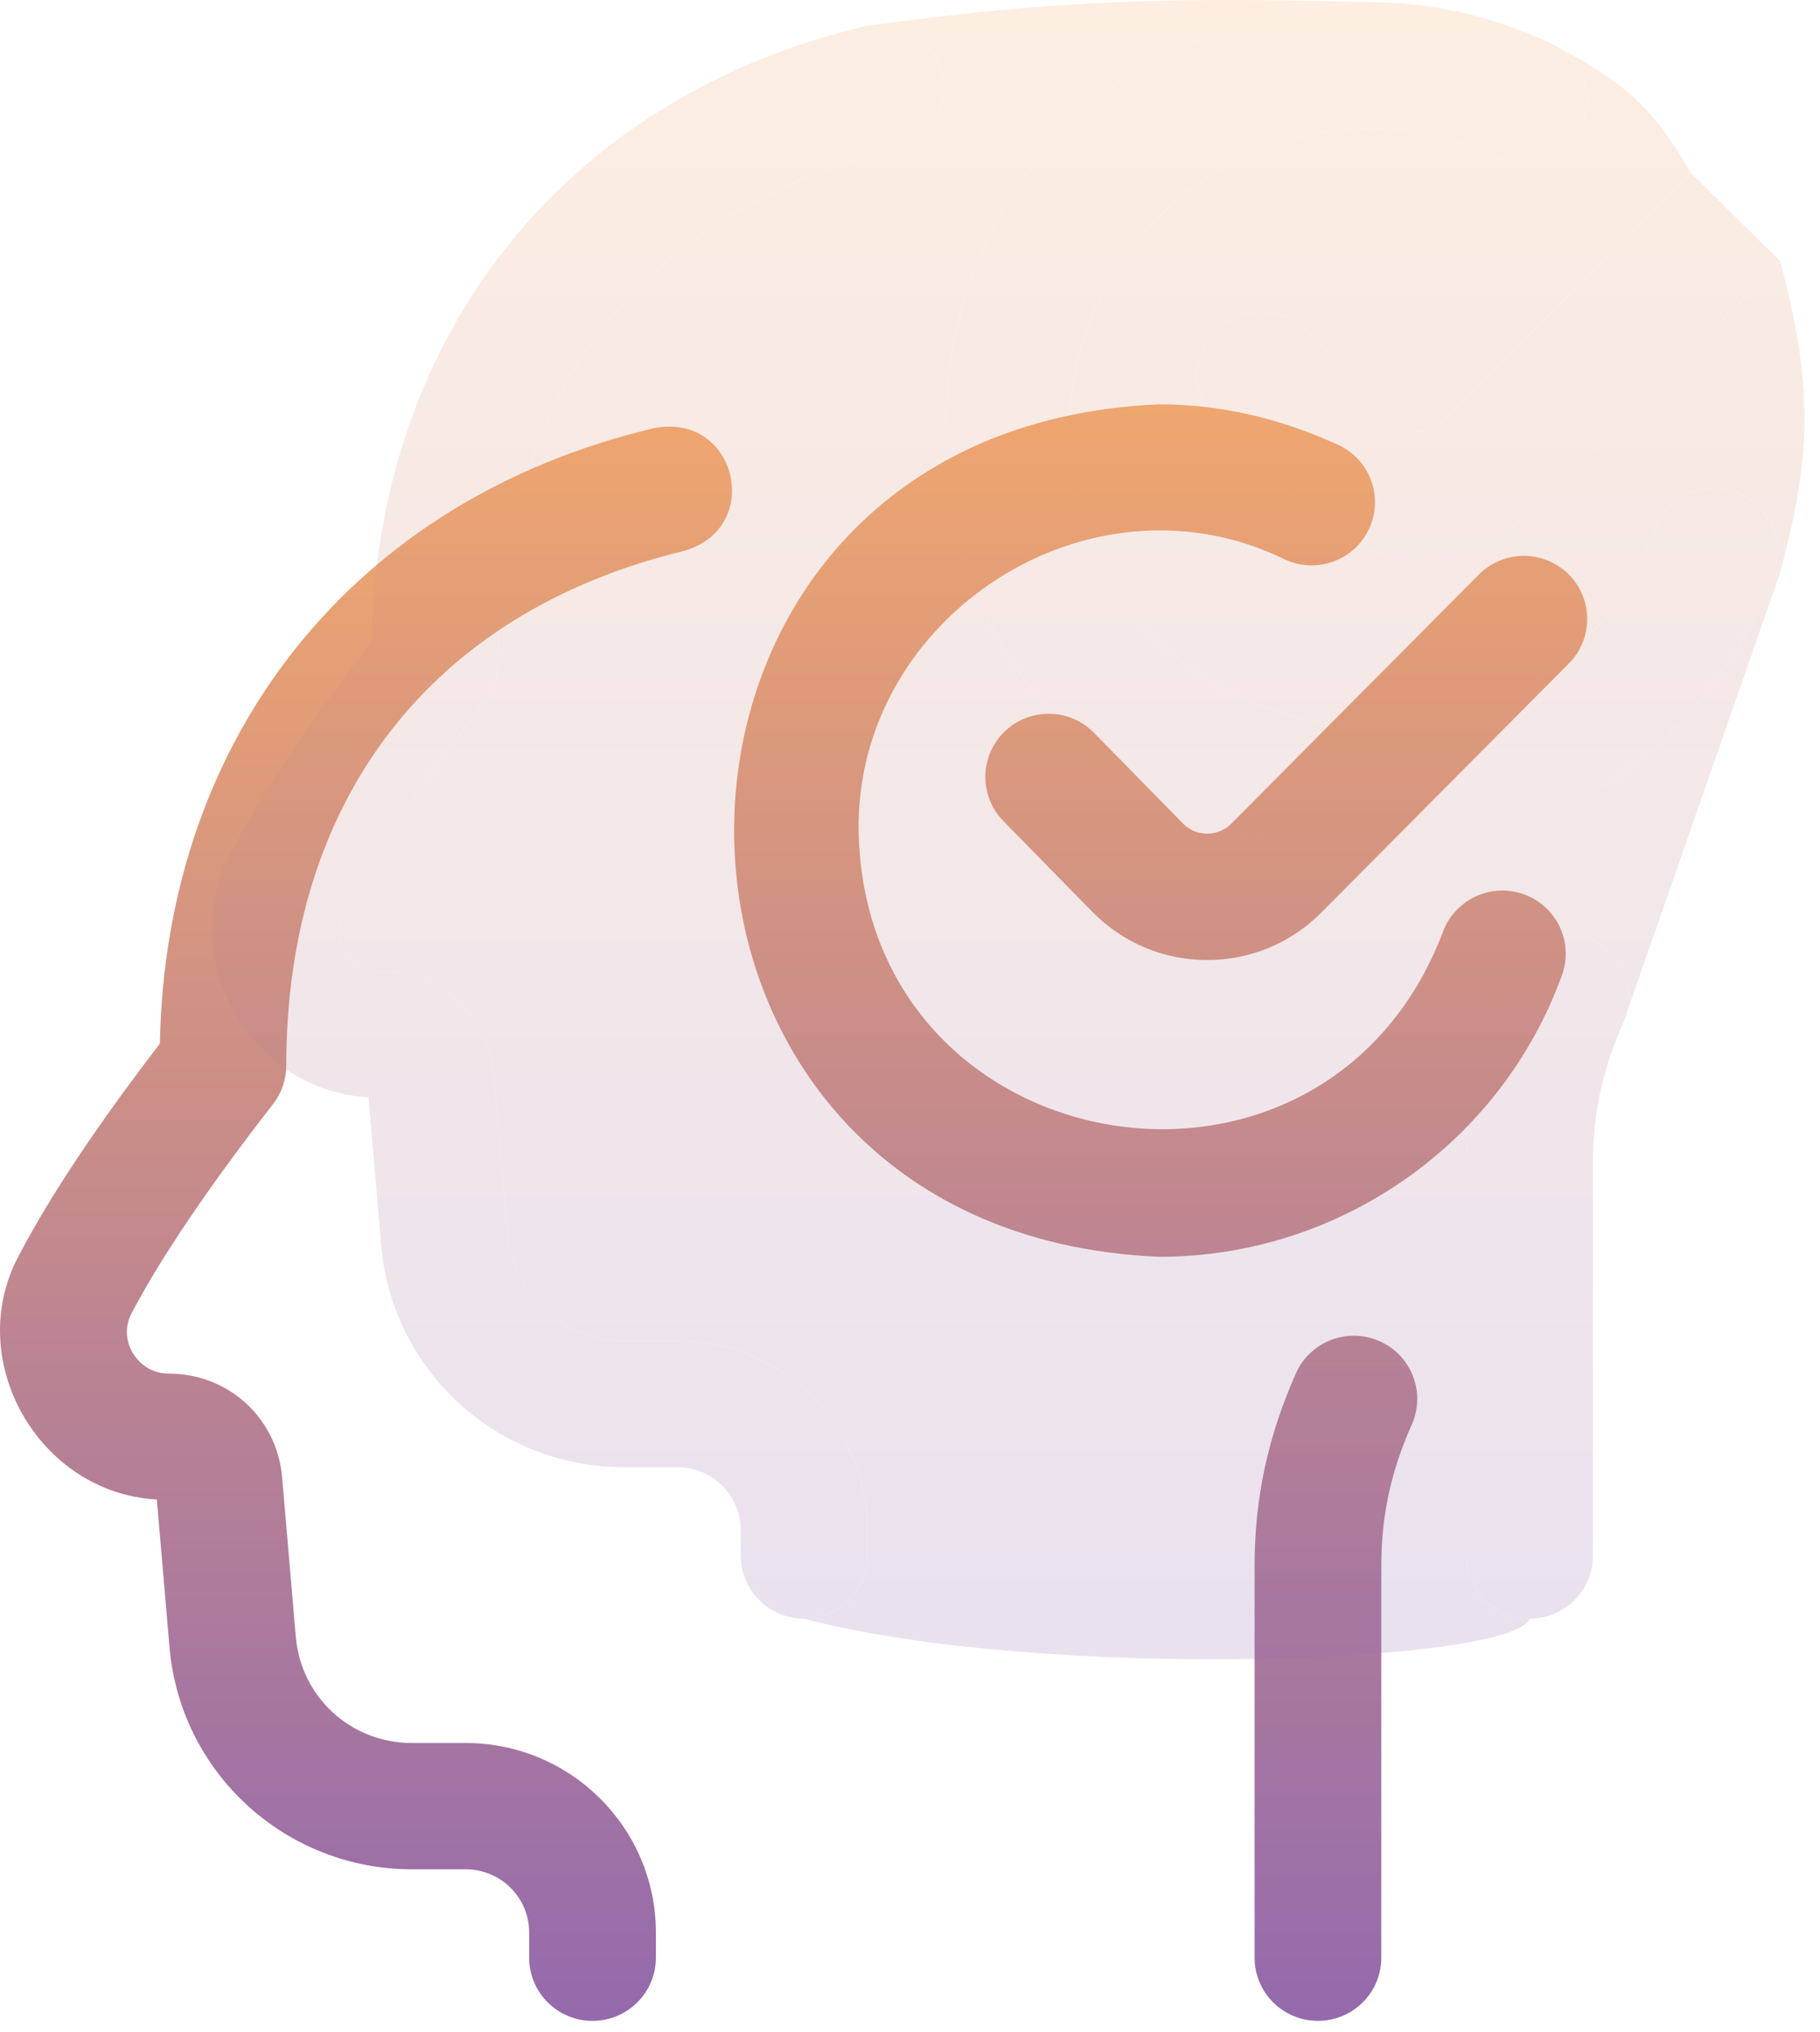
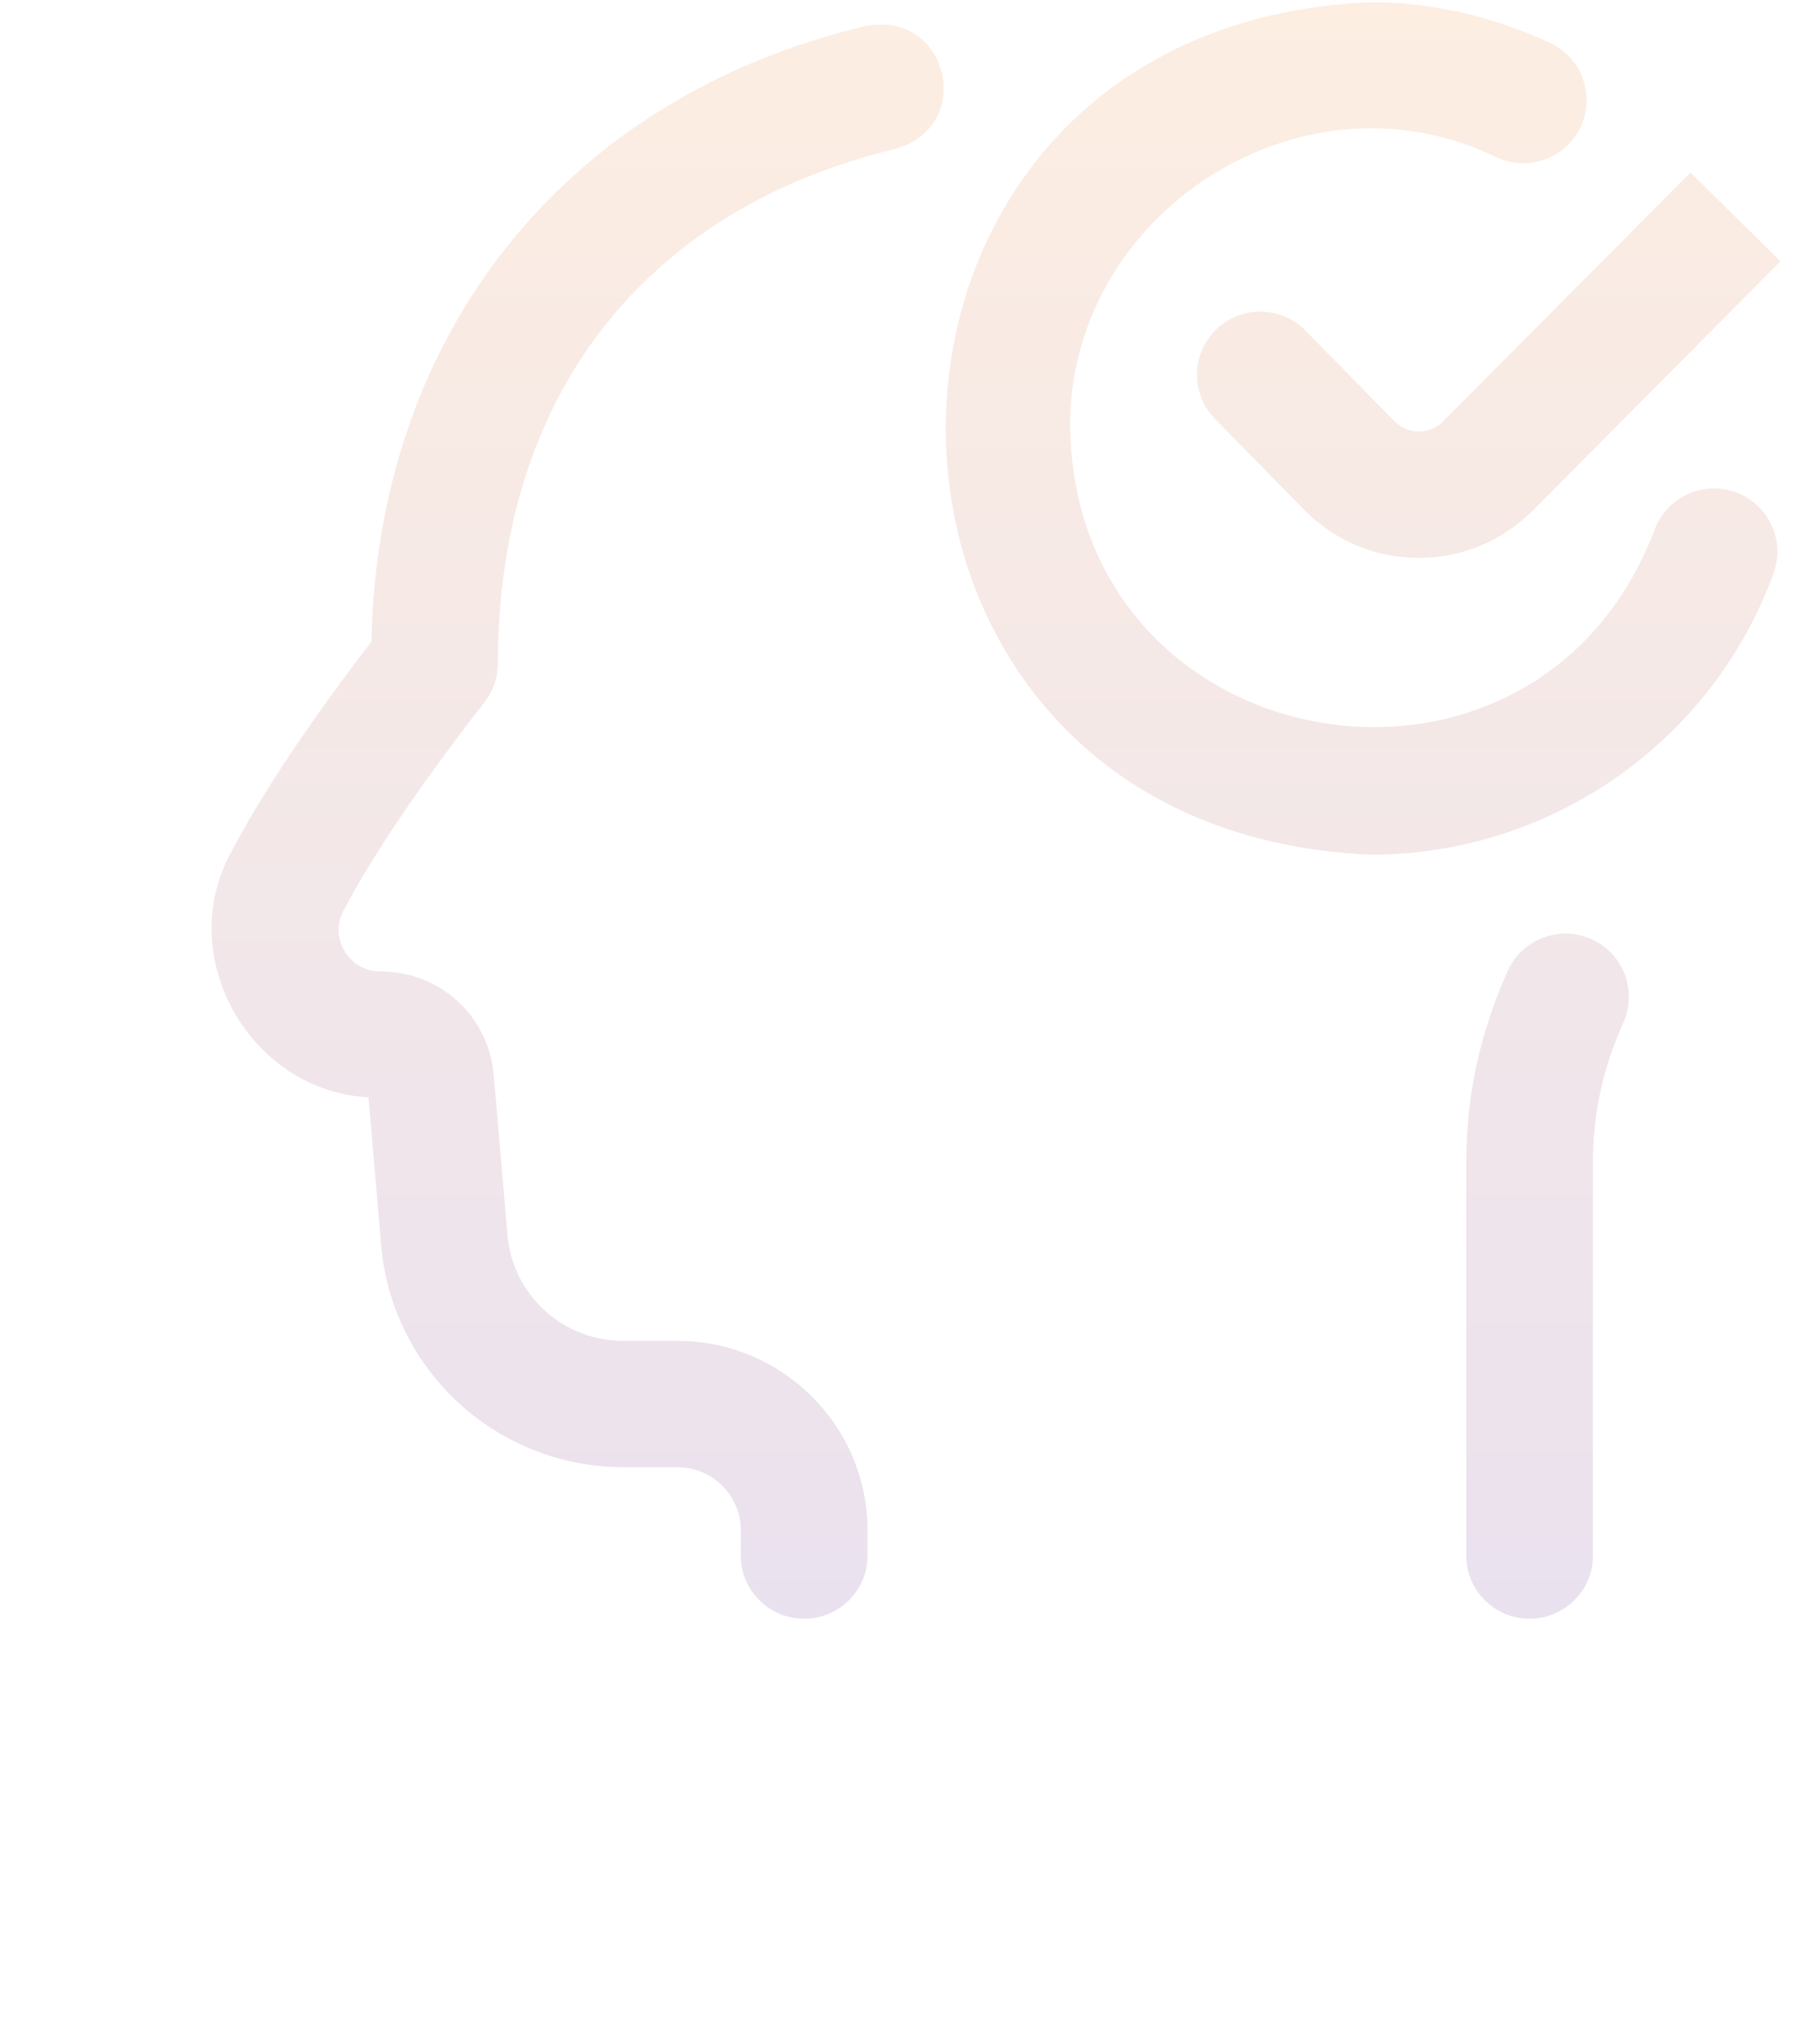
<svg xmlns="http://www.w3.org/2000/svg" width="86" height="96" viewBox="0 0 86 96" fill="none">
-   <path d="M27.999 95.485C26.345 95.485 25.005 94.149 25.005 92.501V91.308C25.005 89.662 23.662 88.324 22.011 88.324H19.469C16.581 88.324 13.819 87.252 11.691 85.305C9.564 83.359 8.257 80.707 8.011 77.839L7.411 70.85C1.809 70.547 -1.781 64.216 0.914 59.282C2.373 56.499 4.549 53.23 7.554 49.311C7.825 34.764 16.749 23.577 30.9 20.233C34.798 19.452 36.133 24.946 32.314 26.031C20.375 28.922 13.527 37.783 13.527 50.343C13.527 51.005 13.307 51.648 12.9 52.17C9.839 56.108 7.592 59.43 6.221 62.045C5.765 62.914 6.114 63.664 6.286 63.945C6.46 64.233 6.976 64.902 7.986 64.902C10.793 64.902 13.091 67.005 13.33 69.793L13.977 77.331C14.222 80.196 16.584 82.356 19.469 82.356H22.011C26.963 82.356 30.992 86.372 30.992 91.307V92.501C30.992 94.149 29.652 95.485 27.999 95.485ZM73.808 46.074C74.368 44.523 73.562 42.814 72.006 42.255C70.451 41.696 68.736 42.5 68.175 44.05C62.539 58.836 40.843 55.086 40.572 39.244C40.436 29.122 51.505 21.917 60.726 26.44C62.229 27.128 64.006 26.473 64.697 24.976C65.388 23.479 64.731 21.707 63.228 21.018C60.458 19.748 57.62 19.104 54.792 19.104C27.982 20.211 27.994 58.283 54.792 59.383C63.287 59.383 70.928 54.035 73.808 46.074ZM65.27 92.501V74.002C65.27 71.62 65.715 69.553 66.713 67.302C67.38 65.794 66.695 64.033 65.183 63.367C63.67 62.702 61.903 63.384 61.235 64.891C59.903 67.898 59.283 70.793 59.283 74.002V92.501C59.283 94.149 60.623 95.484 62.277 95.484C63.93 95.484 65.27 94.149 65.27 92.501ZM62.45 43.102L74.133 31.349C75.297 30.178 75.288 28.289 74.113 27.129C72.938 25.969 71.043 25.978 69.879 27.149L58.191 38.908C57.588 39.548 56.505 39.549 55.904 38.917L51.695 34.623C50.54 33.444 48.645 33.422 47.462 34.573C46.279 35.725 46.257 37.614 47.412 38.793L51.63 43.096C53.073 44.556 54.995 45.361 57.043 45.361C59.09 45.361 61.013 44.556 62.45 43.102Z" fill="url(#paint0_linear)" />
  <g opacity="0.2">
-     <path d="M41.388 1.166C44.903 0.915 45.969 5.992 42.314 7.031C30.375 9.922 23.527 18.783 23.527 31.343C23.527 32.005 23.307 32.648 22.9 33.17C19.839 37.108 17.592 40.43 16.221 43.045C15.765 43.914 16.114 44.663 16.286 44.945C16.46 45.233 16.976 45.902 17.986 45.902C20.794 45.902 23.091 48.005 23.33 50.793L23.977 58.331C24.222 61.196 26.584 63.356 29.469 63.356H32.011C36.963 63.356 40.992 67.372 40.992 72.307V73.501C40.992 75.149 39.652 76.484 37.999 76.484C49.081 79.415 71.446 78.633 72.277 76.484C70.623 76.484 69.283 75.149 69.283 73.501V55.002C69.283 51.793 69.903 48.898 71.235 45.892C71.903 44.384 73.67 43.702 75.183 44.367C76.543 44.965 77.234 46.449 76.874 47.838L84.113 27.074C85.624 21.46 85.671 18.251 84.133 12.348L72.45 24.102C71.013 25.556 69.09 26.36 67.043 26.36C64.995 26.36 63.073 25.556 61.63 24.096L57.412 19.793C56.257 18.614 56.279 16.725 57.462 15.573C58.645 14.422 60.54 14.444 61.695 15.623L65.904 19.917C66.505 20.549 67.588 20.547 68.191 19.908L79.879 8.149C78.021 4.856 76.433 3.748 73.566 2.2C74.825 2.983 75.334 4.596 74.697 5.976C74.006 7.473 72.229 8.128 70.726 7.44C61.505 2.917 50.436 10.122 50.572 20.244C50.843 36.086 72.539 39.836 78.175 25.05C78.736 23.5 80.451 22.696 82.006 23.255C83.562 23.814 84.368 25.523 83.808 27.074C80.928 35.035 73.287 40.383 64.792 40.383C37.995 39.282 37.982 1.211 64.792 0.104C55.234 -0.149 49.928 0.007 41.388 1.166Z" fill="url(#paint1_linear)" />
    <path fill-rule="evenodd" clip-rule="evenodd" d="M35.005 73.501C35.005 75.149 36.345 76.484 37.999 76.484C39.652 76.484 40.992 75.149 40.992 73.501V72.307C40.992 67.372 36.963 63.356 32.011 63.356H29.469C26.584 63.356 24.222 61.196 23.977 58.331L23.33 50.793C23.091 48.005 20.794 45.902 17.986 45.902C16.976 45.902 16.46 45.233 16.286 44.945C16.114 44.663 15.765 43.914 16.221 43.045C17.592 40.43 19.839 37.108 22.9 33.17C23.307 32.648 23.527 32.005 23.527 31.343C23.527 18.783 30.375 9.922 42.314 7.031C45.969 5.992 44.903 0.915 41.388 1.166C41.23 1.177 41.068 1.199 40.9 1.233C26.749 4.577 17.825 15.764 17.554 30.311C14.55 34.23 12.373 37.499 10.914 40.282C8.219 45.216 11.809 51.547 17.412 51.849L18.011 58.839C18.257 61.707 19.564 64.358 21.691 66.305C23.819 68.252 26.581 69.324 29.469 69.324H32.011C33.662 69.324 35.005 70.662 35.005 72.307V73.501ZM82.006 23.255C83.562 23.814 84.368 25.523 83.808 27.074C80.928 35.035 73.287 40.383 64.792 40.383C37.995 39.282 37.982 1.211 64.792 0.104C67.62 0.104 70.458 0.748 73.228 2.018C73.346 2.072 73.459 2.133 73.566 2.2C74.825 2.983 75.334 4.596 74.697 5.976C74.006 7.473 72.229 8.128 70.726 7.44C61.505 2.917 50.436 10.122 50.572 20.244C50.843 36.086 72.539 39.836 78.175 25.05C78.736 23.5 80.451 22.696 82.006 23.255ZM75.27 55.002V73.501C75.27 75.149 73.93 76.484 72.277 76.484C70.623 76.484 69.283 75.149 69.283 73.501V55.002C69.283 51.793 69.903 48.898 71.235 45.892C71.903 44.384 73.67 43.702 75.183 44.367C76.543 44.965 77.234 46.449 76.874 47.838C76.834 47.994 76.78 48.149 76.713 48.301C75.715 50.553 75.27 52.62 75.27 55.002ZM84.133 12.348L72.45 24.102C71.013 25.556 69.09 26.36 67.043 26.36C64.995 26.36 63.073 25.556 61.63 24.096L57.412 19.793C56.257 18.614 56.279 16.725 57.462 15.573C58.645 14.422 60.54 14.444 61.695 15.623L65.904 19.917C66.505 20.549 67.588 20.547 68.191 19.908L79.879 8.149L84.133 12.348Z" fill="url(#paint2_linear)" />
  </g>
  <defs>
    <linearGradient id="paint0_linear" x1="37.5" y1="19.104" x2="37.5" y2="95.485" gradientUnits="userSpaceOnUse">
      <stop stop-color="#F4A96B" />
      <stop offset="1" stop-color="#946AAD" />
    </linearGradient>
    <linearGradient id="paint1_linear" x1="47.5" y1="0.104" x2="47.5" y2="76.485" gradientUnits="userSpaceOnUse">
      <stop stop-color="#F4A96B" />
      <stop offset="1" stop-color="#946AAD" />
    </linearGradient>
    <linearGradient id="paint2_linear" x1="47.5" y1="0.104" x2="47.5" y2="76.485" gradientUnits="userSpaceOnUse">
      <stop stop-color="#F4A96B" />
      <stop offset="1" stop-color="#946AAD" />
    </linearGradient>
  </defs>
</svg>